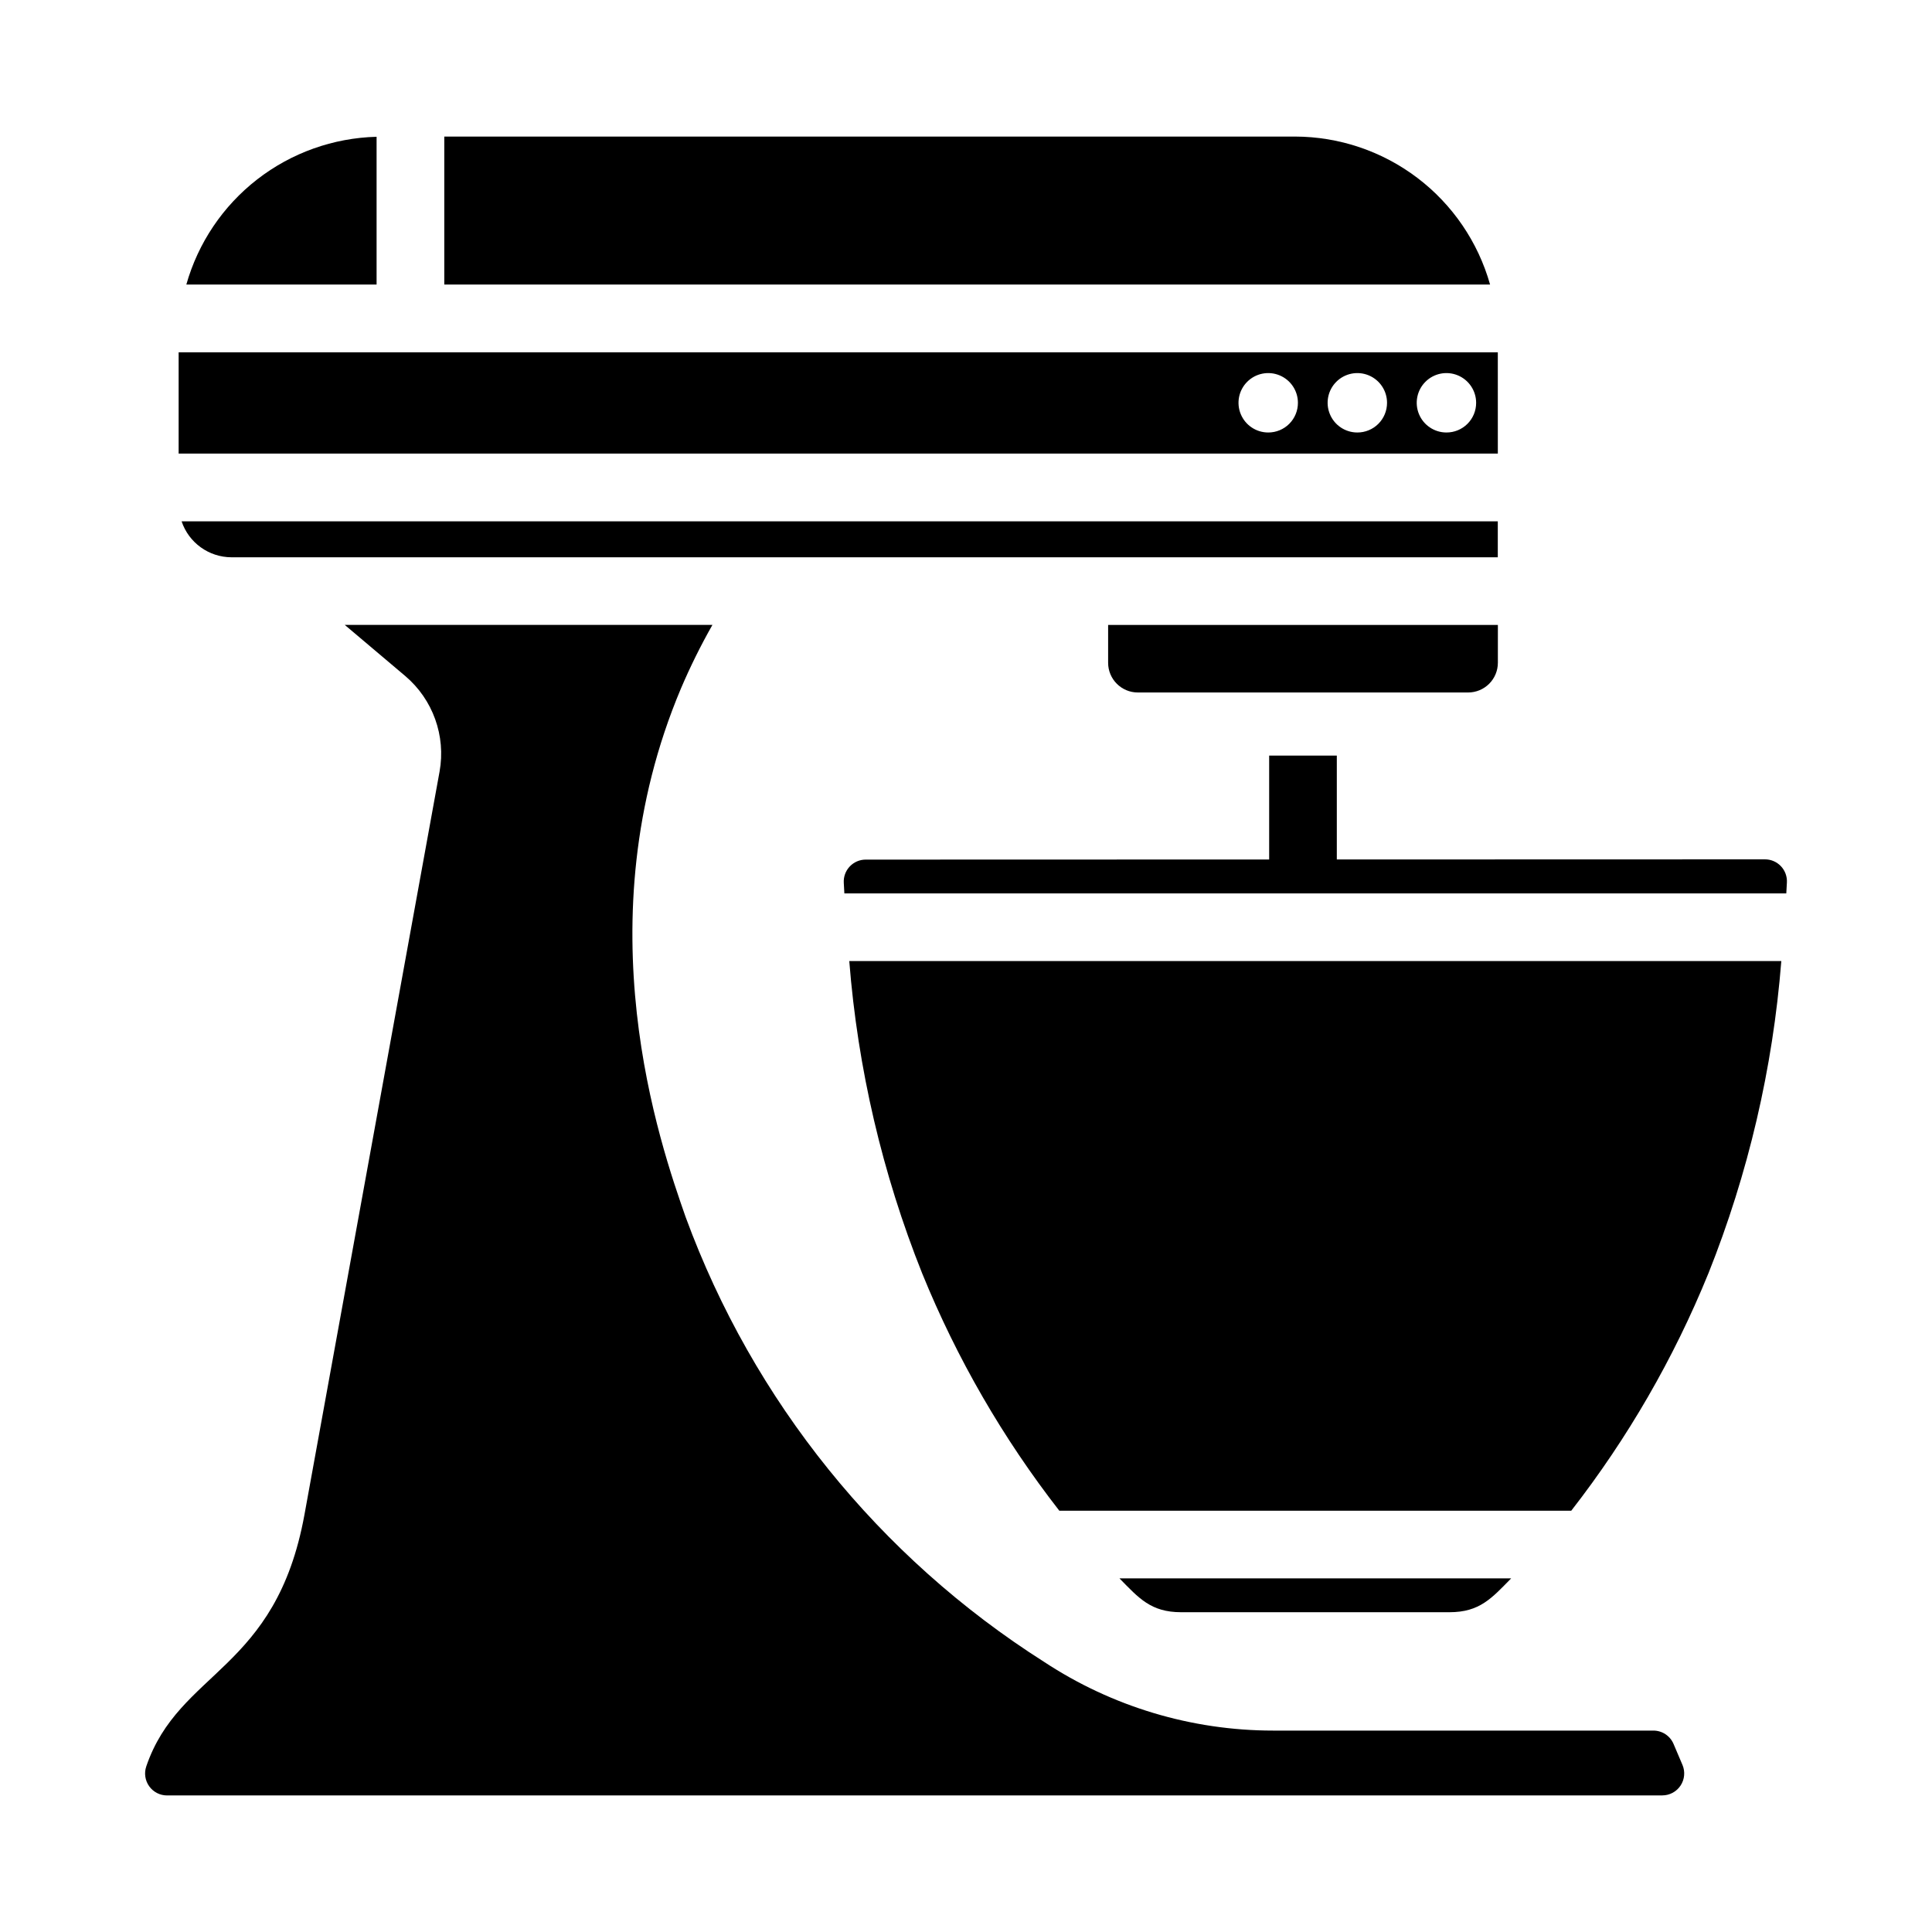
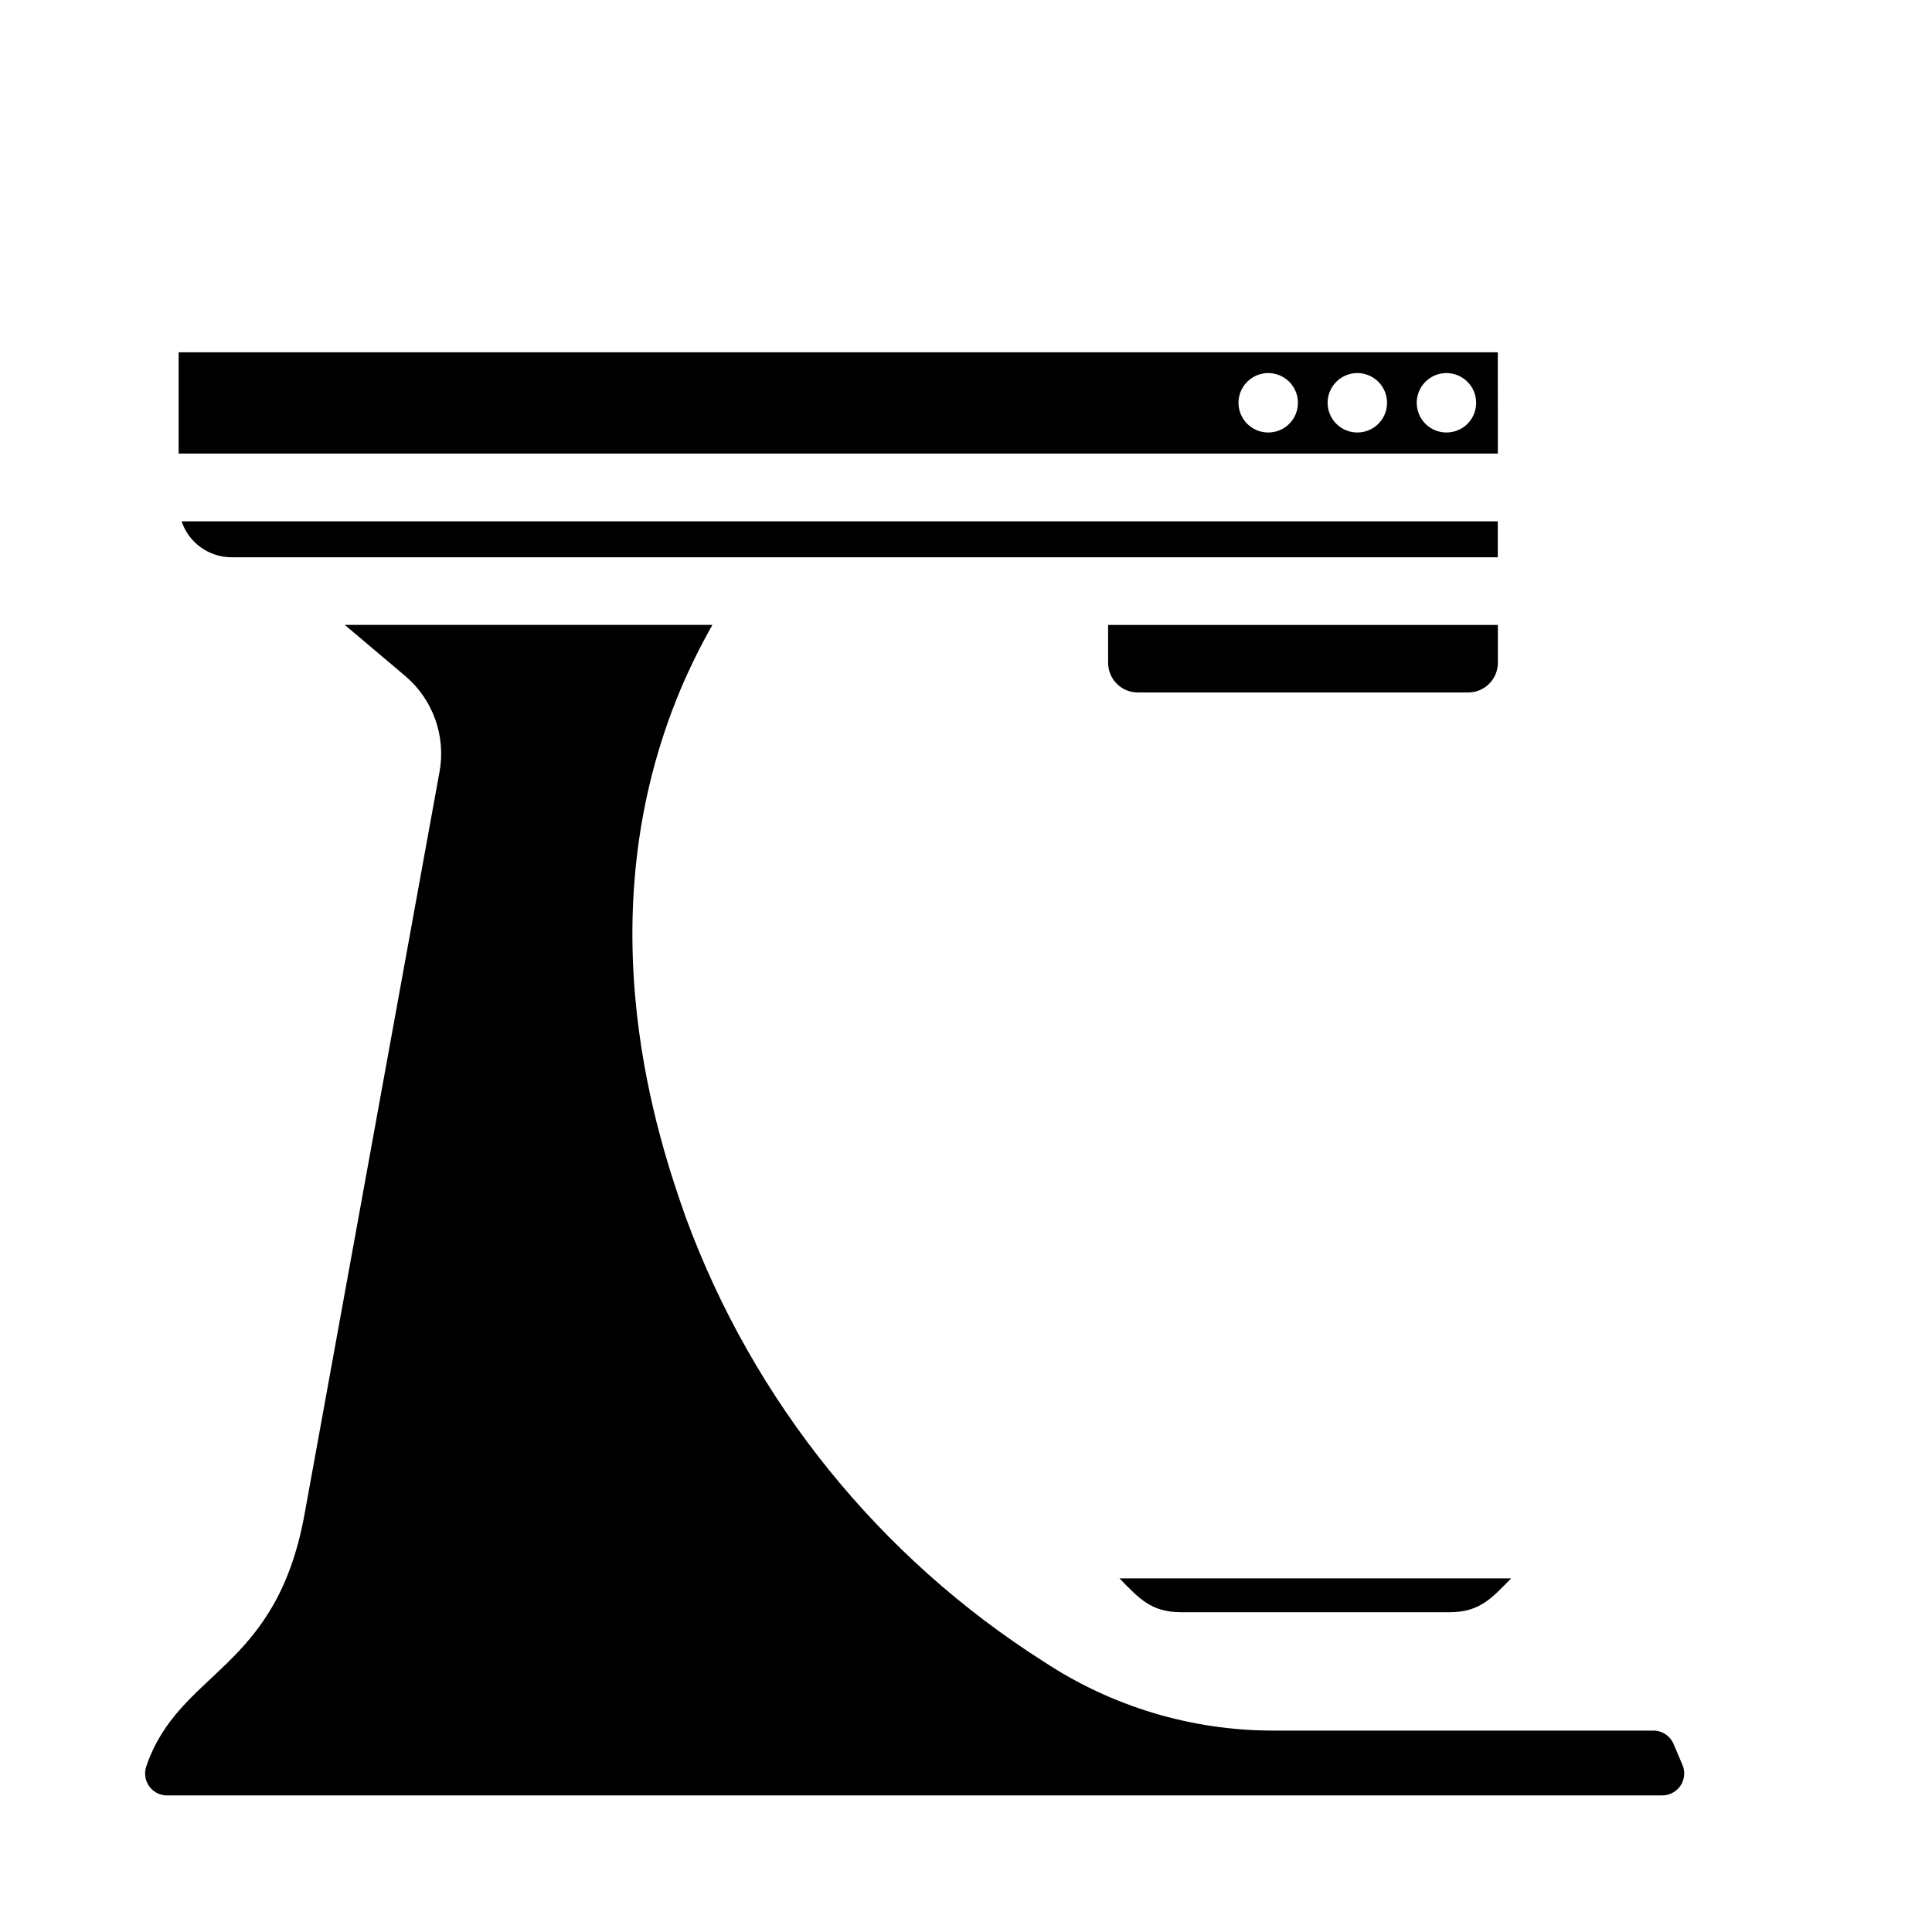
<svg xmlns="http://www.w3.org/2000/svg" fill="#000000" width="800px" height="800px" version="1.1" viewBox="144 144 512 512">
  <g>
    <path d="m191.34 237.36v26.844h349.6l-0.004-26.844zm288.75 21.254c-3.184 0-6.055-1.918-7.273-4.859-1.219-2.941-0.547-6.328 1.707-8.578 2.25-2.254 5.637-2.926 8.578-1.707s4.859 4.09 4.859 7.273c0.008 2.09-0.82 4.094-2.297 5.574-1.48 1.477-3.484 2.305-5.574 2.297zm23.617 0h-0.004c-3.184 0-6.055-1.918-7.269-4.859-1.219-2.941-0.547-6.328 1.703-8.578 2.254-2.254 5.641-2.926 8.582-1.707 2.941 1.219 4.859 4.09 4.859 7.273 0.004 2.09-0.82 4.094-2.301 5.574-1.477 1.477-3.484 2.305-5.574 2.297zm23.617 0h-0.004c-3.184 0-6.055-1.918-7.273-4.859-1.219-2.941-0.543-6.328 1.707-8.578 2.25-2.254 5.637-2.926 8.578-1.707 2.941 1.219 4.859 4.09 4.859 7.273 0.008 2.09-0.82 4.094-2.297 5.574-1.477 1.477-3.484 2.305-5.574 2.297z" />
    <path d="m440.67 562.29h103.8c-5.141 5.231-8.316 8.965-16.352 8.965h-71.102c-8.031 0-11.203-3.731-16.344-8.965z" />
-     <path d="m596.73 481.49c-9.172 22.523-21.398 43.68-36.336 62.871h-135.66c-14.941-19.188-27.168-40.344-36.336-62.871-10.574-26.469-17.09-54.383-19.332-82.797h247c-2.242 28.414-8.758 56.328-19.332 82.797z" />
-     <path d="m498.27 371.77v-27.527h-17.93v27.531l-106.93 0.031c-1.598 0-3.121 0.66-4.219 1.82s-1.672 2.723-1.582 4.316c0.055 0.941 0.105 1.883 0.156 2.828h249.62c0.051-0.969 0.105-1.93 0.16-2.894 0.09-1.594-0.48-3.156-1.582-4.32-1.098-1.16-2.625-1.82-4.227-1.816z" />
    <path d="m540.95 319.64c0 2.086-0.828 4.09-2.305 5.566s-3.481 2.309-5.566 2.309h-87.543c-4.348 0-7.871-3.527-7.871-7.875v-10.027h103.29z" />
-     <path d="m538.88 219.41h-277.14v-39.219h225.42c11.715 0.02 23.105 3.859 32.441 10.938 9.332 7.078 16.105 17.008 19.285 28.281z" />
-     <path d="m243.8 180.25v39.152h-50.418c3.125-11.051 9.707-20.812 18.777-27.859 9.074-7.043 20.16-11 31.641-11.293z" />
    <path d="m192.13 282.16h348.8v9.523l-335.6 0.004c-5.988-0.023-11.297-3.852-13.203-9.527z" />
    <path d="m188.26 619.81c-1.875 0-3.633-0.906-4.723-2.43-1.09-1.523-1.379-3.481-0.777-5.258 8.73-25.582 34.352-25.098 41.934-66.77l35.793-196.86c1.707-9.469-1.762-19.133-9.105-25.352l-16.016-13.535h97.434c-3.102 5.461-5.891 11.094-8.352 16.871-26.105 61.902-5.484 120.81 1.289 140.16h0.004c17.859 48.621 51.23 90.012 94.957 117.78 18.012 11.871 39.109 18.203 60.684 18.207h100.78c2.328 0 4.434 1.391 5.344 3.535l2.363 5.555h0.004c0.758 1.797 0.57 3.852-0.504 5.477-1.074 1.629-2.894 2.606-4.844 2.609z" />
  </g>
</svg>